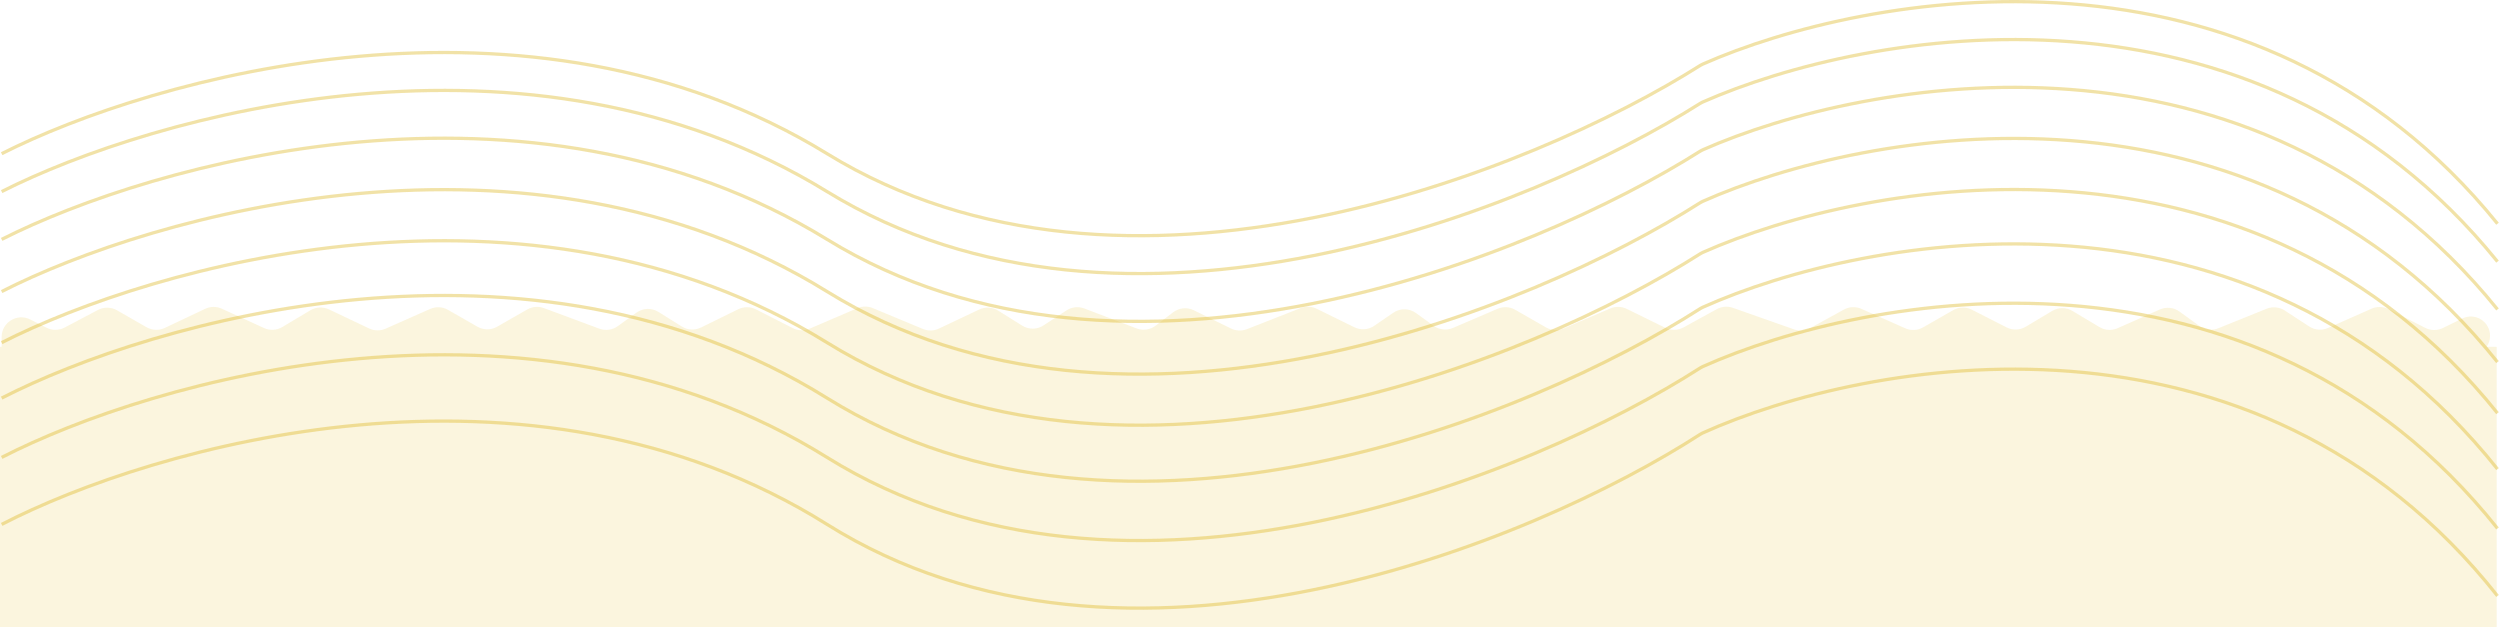
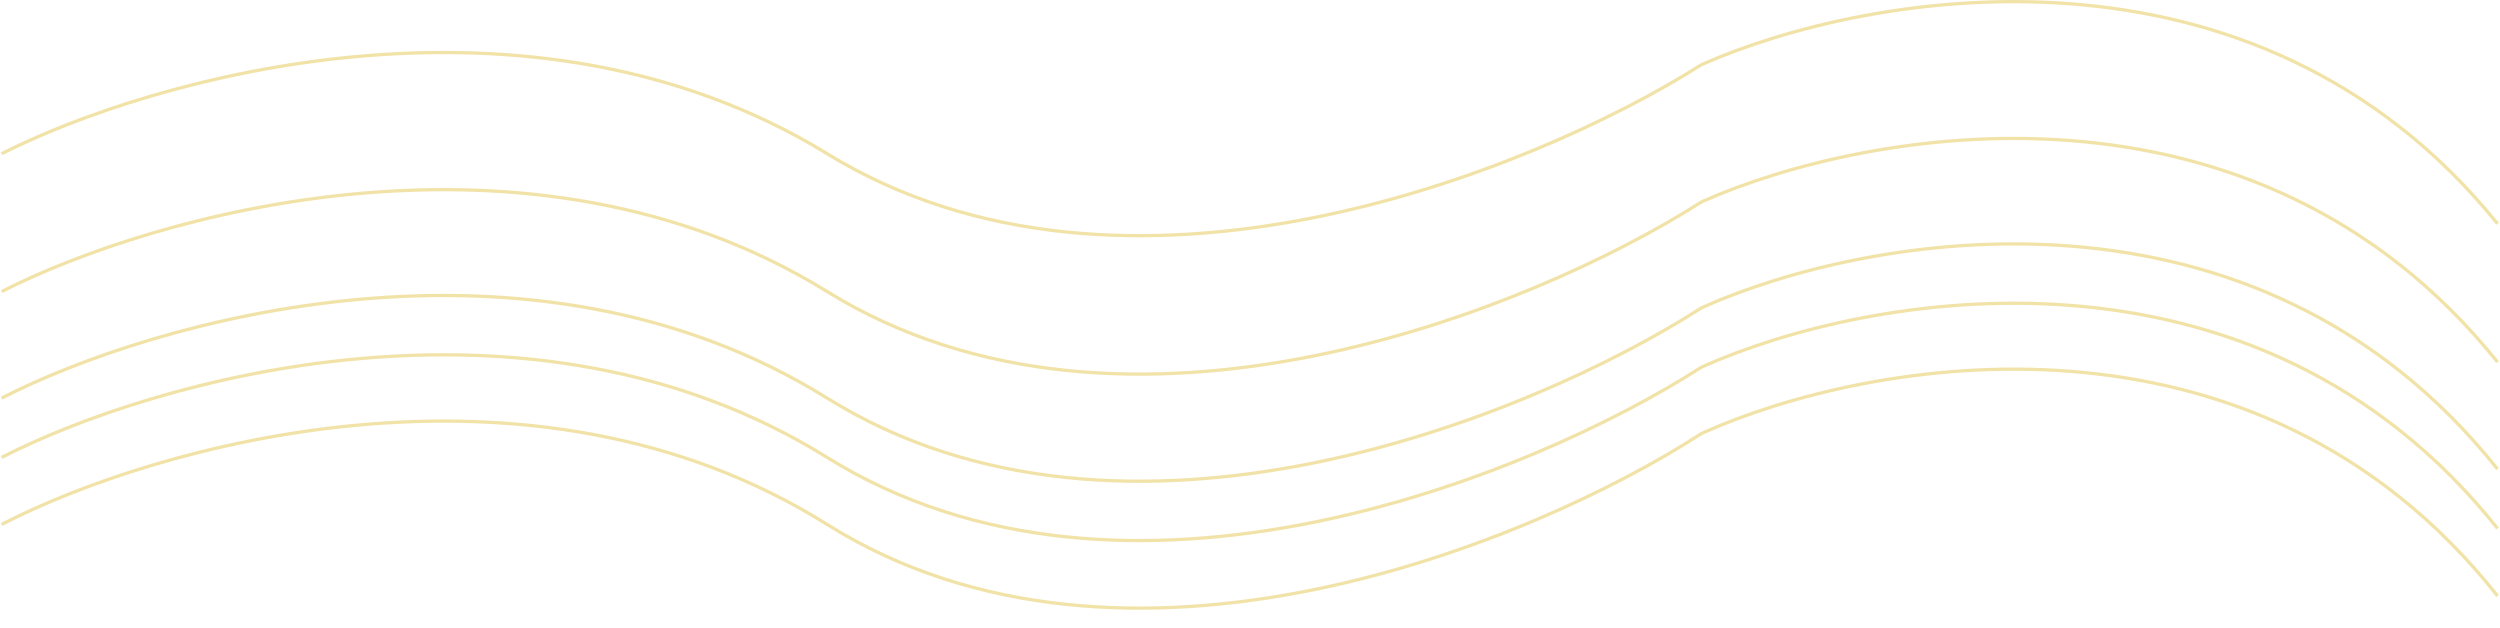
<svg xmlns="http://www.w3.org/2000/svg" width="1517" height="381" viewBox="0 0 1517 381" fill="none">
  <g opacity="0.38">
    <path d="M1 93.265C92.473 46.931 320.711 -17.935 501.878 93.265C682.65 204.223 929.982 104.036 1031.76 39.685C1032.22 39.396 1032.65 39.165 1033.14 38.946C1132.94 -5.105 1367.92 -46.995 1515.5 135.765" stroke="#DBB318" stroke-width="2" />
-     <path d="M1 116.265C92.473 69.931 320.711 5.065 501.878 116.265C682.65 227.223 929.982 127.036 1031.76 62.685C1032.22 62.396 1032.65 62.165 1033.14 61.946C1132.94 17.895 1367.92 -23.995 1515.5 158.765" stroke="#DBB318" stroke-width="2" />
-     <path d="M1 145.265C92.473 98.931 320.711 34.065 501.878 145.265C682.65 256.223 929.982 156.036 1031.76 91.685C1032.22 91.396 1032.65 91.165 1033.14 90.946C1132.94 46.895 1367.92 5.005 1515.5 187.765" stroke="#DBB318" stroke-width="2" />
    <path d="M1 176.914C92.473 130.255 320.711 64.931 501.878 176.914C682.649 288.653 929.98 187.762 1031.76 122.958C1032.22 122.667 1032.65 122.433 1033.14 122.213C1132.94 77.851 1367.92 35.669 1515.5 219.714" stroke="#DBB318" stroke-width="2" />
-     <path d="M1 207.914C92.473 161.255 320.711 95.931 501.878 207.914C682.649 319.653 929.98 218.762 1031.76 153.958C1032.22 153.667 1032.65 153.433 1033.14 153.213C1132.94 108.851 1367.92 66.669 1515.5 250.714" stroke="#DBB318" stroke-width="2" />
    <path d="M1 241.564C92.473 194.578 320.711 128.798 501.878 241.564C682.649 354.084 929.978 252.489 1031.76 187.231C1032.22 186.937 1032.65 186.701 1033.15 186.479C1132.95 141.808 1367.92 99.332 1515.5 284.663" stroke="#DBB318" stroke-width="2" />
    <path d="M1 277.564C92.473 230.578 320.711 164.798 501.878 277.564C682.649 390.084 929.978 288.489 1031.76 223.231C1032.22 222.937 1032.65 222.701 1033.15 222.479C1132.95 177.808 1367.92 135.332 1515.5 320.663" stroke="#DBB318" stroke-width="2" />
    <path d="M1 318.214C92.473 270.902 320.711 204.665 501.878 318.214C682.648 431.514 929.976 329.215 1031.76 263.505C1032.21 263.208 1032.65 262.97 1033.15 262.745C1132.95 217.764 1367.92 174.995 1515.5 361.612" stroke="#DBB318" stroke-width="2" />
  </g>
-   <path opacity="0.15" d="M520.255 187.003C523.236 185.723 526.609 185.704 529.604 186.951L560.015 199.615C563.152 200.922 566.696 200.837 569.767 199.382L594.186 187.811C597.881 186.06 602.213 186.311 605.681 188.477L620.29 197.603C624.257 200.081 629.303 200.027 633.218 197.466L647.142 188.356C650.361 186.249 654.396 185.813 657.991 187.186L689.684 199.283C693.567 200.766 697.941 200.133 701.245 197.61L711.859 189.507C715.476 186.746 720.343 186.268 724.428 188.273L746.973 199.337C749.998 200.822 753.509 200.966 756.646 199.735L789.248 186.934C792.385 185.702 795.895 185.847 798.92 187.331L821.832 198.576C825.723 200.486 830.343 200.148 833.915 197.693L845.415 189.792C849.596 186.919 855.133 186.986 859.243 189.959L869.918 197.679C873.338 200.153 877.807 200.647 881.686 198.982L908.742 187.363C912.206 185.876 916.168 186.103 919.439 187.976L938.156 198.693C941.428 200.566 945.39 200.792 948.854 199.305L977.094 187.178C980.311 185.796 983.973 185.889 987.116 187.432L1010.52 198.919C1014.03 200.642 1018.16 200.546 1021.59 198.662L1041.74 187.587C1044.73 185.942 1048.29 185.65 1051.51 186.785L1088.68 199.883C1091.9 201.018 1095.46 200.727 1098.45 199.081L1118.86 187.864C1122.14 186.06 1126.08 185.891 1129.5 187.409L1156.11 199.205C1159.6 200.753 1163.62 200.546 1166.94 198.649L1185.15 188.223C1188.66 186.212 1192.95 186.106 1196.55 187.942L1217.61 198.66C1221.29 200.531 1225.67 200.383 1229.21 198.268L1245.26 188.678C1249.05 186.413 1253.78 186.413 1257.57 188.678L1273.98 198.48C1277.32 200.479 1281.43 200.728 1284.99 199.149L1310.6 187.796C1314.51 186.065 1319.04 186.54 1322.5 189.043L1334.58 197.778C1337.92 200.198 1342.28 200.728 1346.11 199.181L1375.37 187.352C1379.02 185.879 1383.15 186.285 1386.44 188.437L1401.2 198.092C1404.6 200.321 1408.91 200.671 1412.63 199.021L1439.04 187.314C1442.34 185.85 1446.13 185.952 1449.35 187.59L1471.66 198.946C1475.03 200.659 1479 200.688 1482.39 199.025L1494.12 193.267C1501.89 189.454 1510.97 195.109 1510.97 203.763C1510.97 206.252 1510.19 208.56 1508.86 210.457H1515V380.457H0V210.457H0.967V204.573C0.967 195.616 10.426 189.815 18.409 193.878L28.166 198.844C31.644 200.614 35.766 200.583 39.217 198.759L59.409 188.087C63.044 186.166 67.41 186.239 70.978 188.282L88.918 198.554C92.325 200.505 96.472 200.665 100.02 198.984L124.477 187.395C127.68 185.877 131.39 185.853 134.612 187.329L160.179 199.04C163.769 200.685 167.94 200.457 171.33 198.432L188.309 188.288C191.747 186.234 195.982 186.03 199.602 187.745L224.011 199.312C227.167 200.807 230.819 200.853 234.013 199.438L261.027 187.463C264.519 185.915 268.538 186.122 271.853 188.02L289.727 198.253C293.42 200.368 297.959 200.368 301.652 198.253L319.923 187.792C323.012 186.024 326.727 185.717 330.063 186.956L363.66 199.434C367.417 200.829 371.624 200.257 374.871 197.908L386.176 189.733C390.131 186.872 395.425 186.691 399.565 189.277L413.743 198.134C417.261 200.331 421.664 200.556 425.388 198.729L447.976 187.644C451.365 185.98 455.341 186.008 458.706 187.721L481.096 199.116C484.271 200.732 488 200.854 491.273 199.448L520.255 187.003Z" fill="#E3BB23" />
</svg>